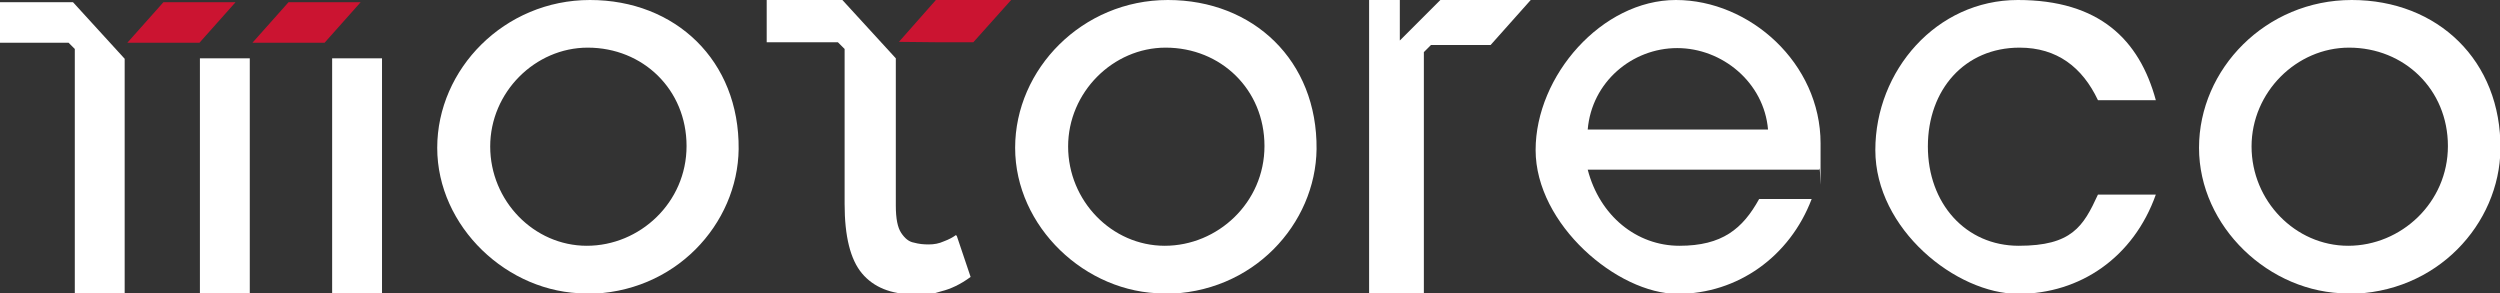
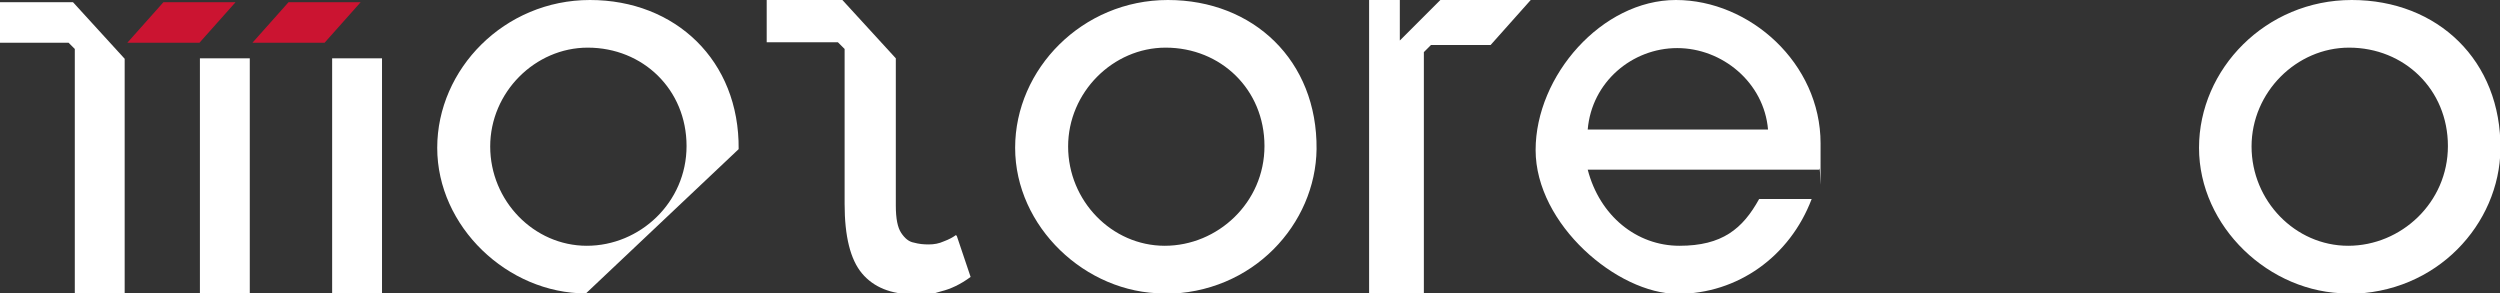
<svg xmlns="http://www.w3.org/2000/svg" id="Laag_1" data-name="Laag 1" viewBox="0 0 561.5 65.9">
  <rect x="0" y="0" width="561.5" height="65.9" fill="#333333" stroke="none" />
  <defs>
    <style>      .cls-1 {        fill: #cb1431;      }      .cls-1, .cls-2 {        stroke-width: 0px;      }      .cls-2 {        fill: #fff;      }    </style>
  </defs>
  <polygon class="cls-1" points="52.9 .5 36.7 .5 28.6 9.6 37.7 9.6 44.8 9.6 52.9 .5" />
  <polygon class="cls-2" points="16.8 11 16.8 14 16.8 14 16.8 65.9 28 65.9 28 13.2 16.4 .5 0 .5 0 3.8 0 6.3 0 9.6 15.4 9.6 16.8 11" />
  <rect class="cls-2" x="44.9" y="13.1" width="11.2" height="52.8" />
  <polygon class="cls-1" points="81 .5 64.8 .5 56.7 9.6 65.8 9.6 72.9 9.6 81 .5" />
  <rect class="cls-2" x="74.6" y="13.1" width="11.2" height="52.8" />
-   <path class="cls-2" d="M131.6,65.9c-17.6,0-33.4-15-33.4-32.7S113.3,0,132.5,0s33.6,13.6,33.4,33.5c-.2,16.7-14.2,32.5-34.3,32.5ZM132,10.7c-11.8,0-21.9,10-21.9,22.2s9.8,22.3,21.7,22.3,22.4-9.7,22.4-22.4-9.8-22.1-22.2-22.1Z" />
+   <path class="cls-2" d="M131.6,65.9c-17.6,0-33.4-15-33.4-32.7S113.3,0,132.5,0s33.6,13.6,33.4,33.5ZM132,10.7c-11.8,0-21.9,10-21.9,22.2s9.8,22.3,21.7,22.3,22.4-9.7,22.4-22.4-9.8-22.1-22.2-22.1Z" />
  <path class="cls-2" d="M261.4,65.9c-17.6,0-33.4-15-33.4-32.7S243.1,0,262.3,0s33.6,13.6,33.4,33.5c-.2,16.7-14.2,32.5-34.3,32.5ZM261.8,10.7c-11.8,0-21.9,10-21.9,22.2s9.8,22.3,21.7,22.3,22.4-9.7,22.4-22.4-9.8-22.1-22.2-22.1Z" />
  <path class="cls-2" d="M356.6,38.1c2.7,10.4,11,17.1,20.6,17.1s14.2-3.8,17.9-10.5h11.8c-4.9,12.9-16.6,21.3-30.1,21.3s-31.9-15.6-31.9-32.3S359.8,0,376.4,0s32.5,14.2,32.5,32.2,0,3.7-.3,5.9h-51.9ZM397.1,29.1c-.9-10.6-10.3-18.3-20.4-18.3s-19.2,7.6-20.1,18.3h40.5Z" />
-   <path class="cls-2" d="M484.2,43.7c-5,14.1-17,22.3-30.9,22.3s-32.1-14.5-32.1-32.3S434.9,0,453.2,0s27.3,8.9,31,22.5h-13c-3.5-7.4-9.2-11.8-17.6-11.8-12.3,0-20.6,9.4-20.6,22.2s8.5,22.3,20.4,22.3,14.5-4.3,17.8-11.5h13.1Z" />
  <path class="cls-2" d="M527.3,65.9c-17.6,0-33.4-15-33.4-32.7S508.9,0,528.2,0s33.6,13.6,33.4,33.5c-.2,16.7-14.2,32.5-34.3,32.5ZM527.6,10.7c-11.8,0-21.9,10-21.9,22.2s9.8,22.3,21.7,22.3,22.4-9.7,22.4-22.4-9.8-22.1-22.2-22.1Z" />
  <polygon class="cls-2" points="343.8 0 323.5 0 314.4 9.1 314.4 0 307.5 0 307.5 65.9 312.3 65.9 314.4 65.9 319.8 65.9 319.8 62.3 319.8 11.7 321.4 10.1 334.8 10.1 343.8 0" />
  <g>
-     <polygon class="cls-1" points="227.1 0 210.2 0 201.9 9.4 211.3 9.5 218.6 9.5 227.1 0" />
    <path class="cls-2" d="M214.7,52.8c-.7.5-1.6,1-2.7,1.4-1.1.5-2.2.7-3.4.7s-2.2-.1-3.3-.4c-1.2-.2-2.1-1-2.9-2.2-.8-1.2-1.2-3.2-1.2-6.1v-2.4h0V13.1s-12-13.1-12-13.1h-17v9.5h16l1.5,1.5v3.1h0v31.7c0,7.3,1.3,12.5,3.9,15.6,2.6,3.1,6.5,4.7,11.6,4.7s4.3-.2,6.3-.7c2-.5,4.2-1.5,6.5-3.2l-3.1-9.2Z" />
  </g>
</svg>